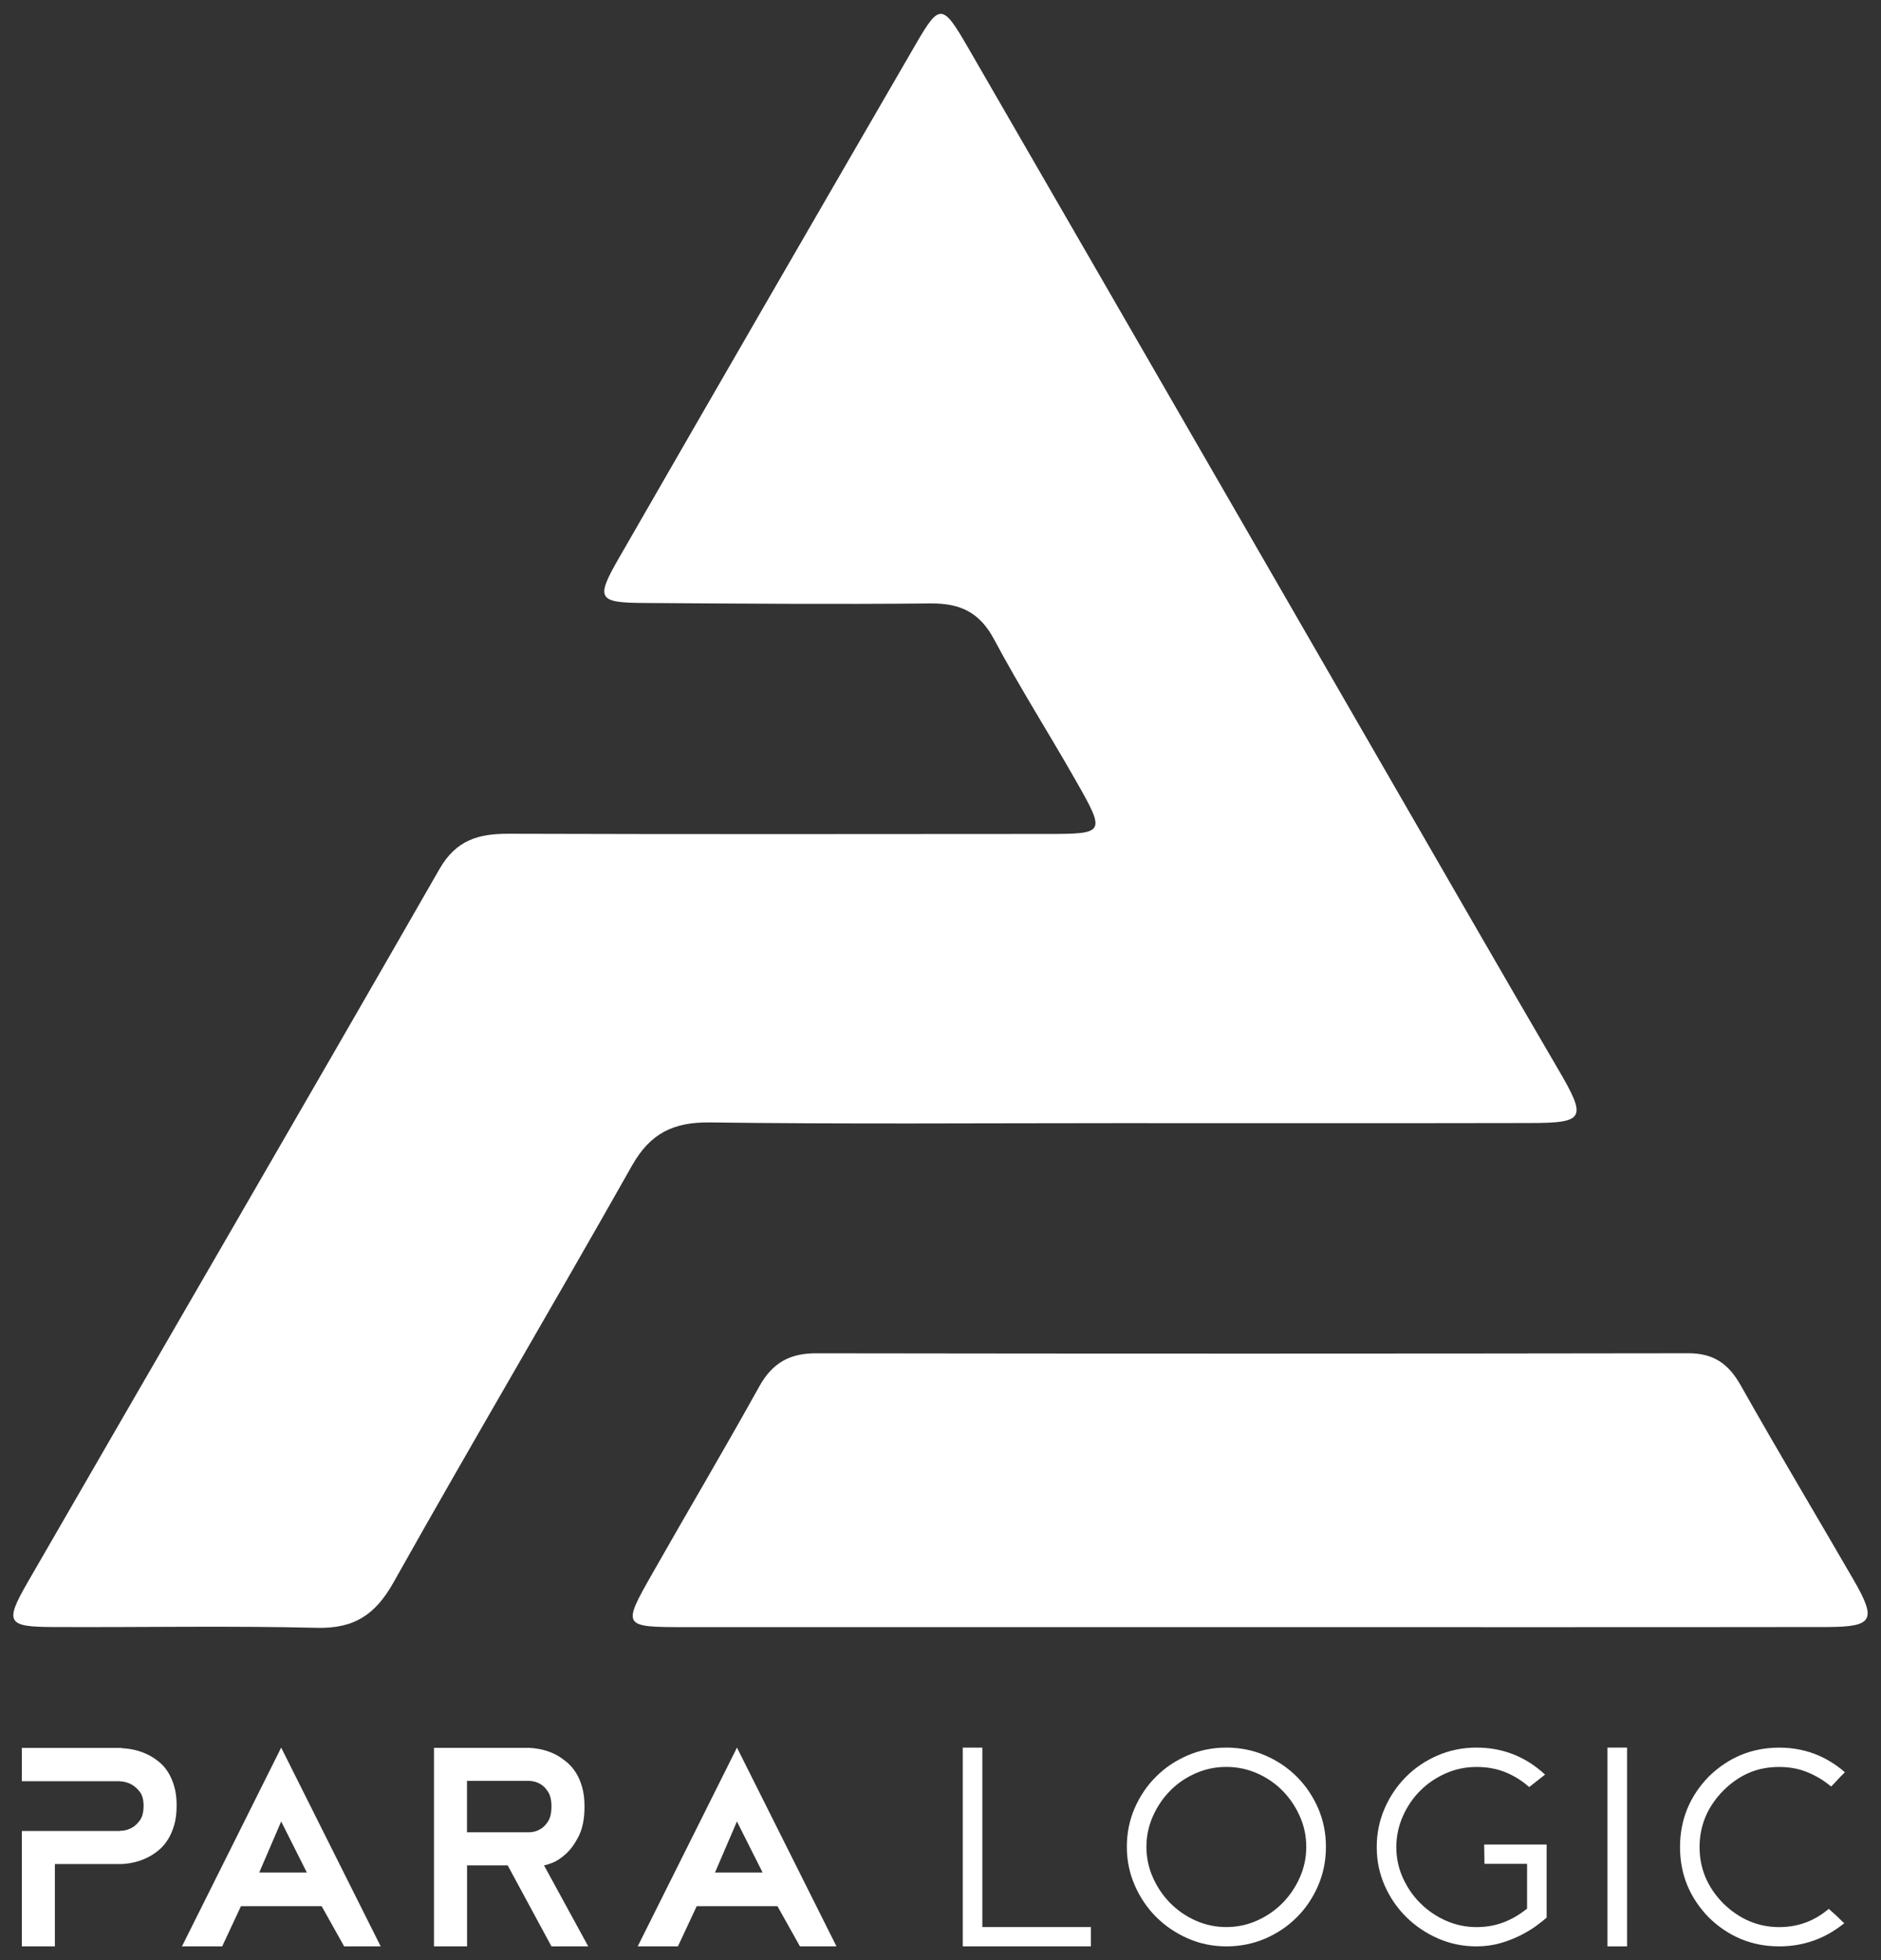
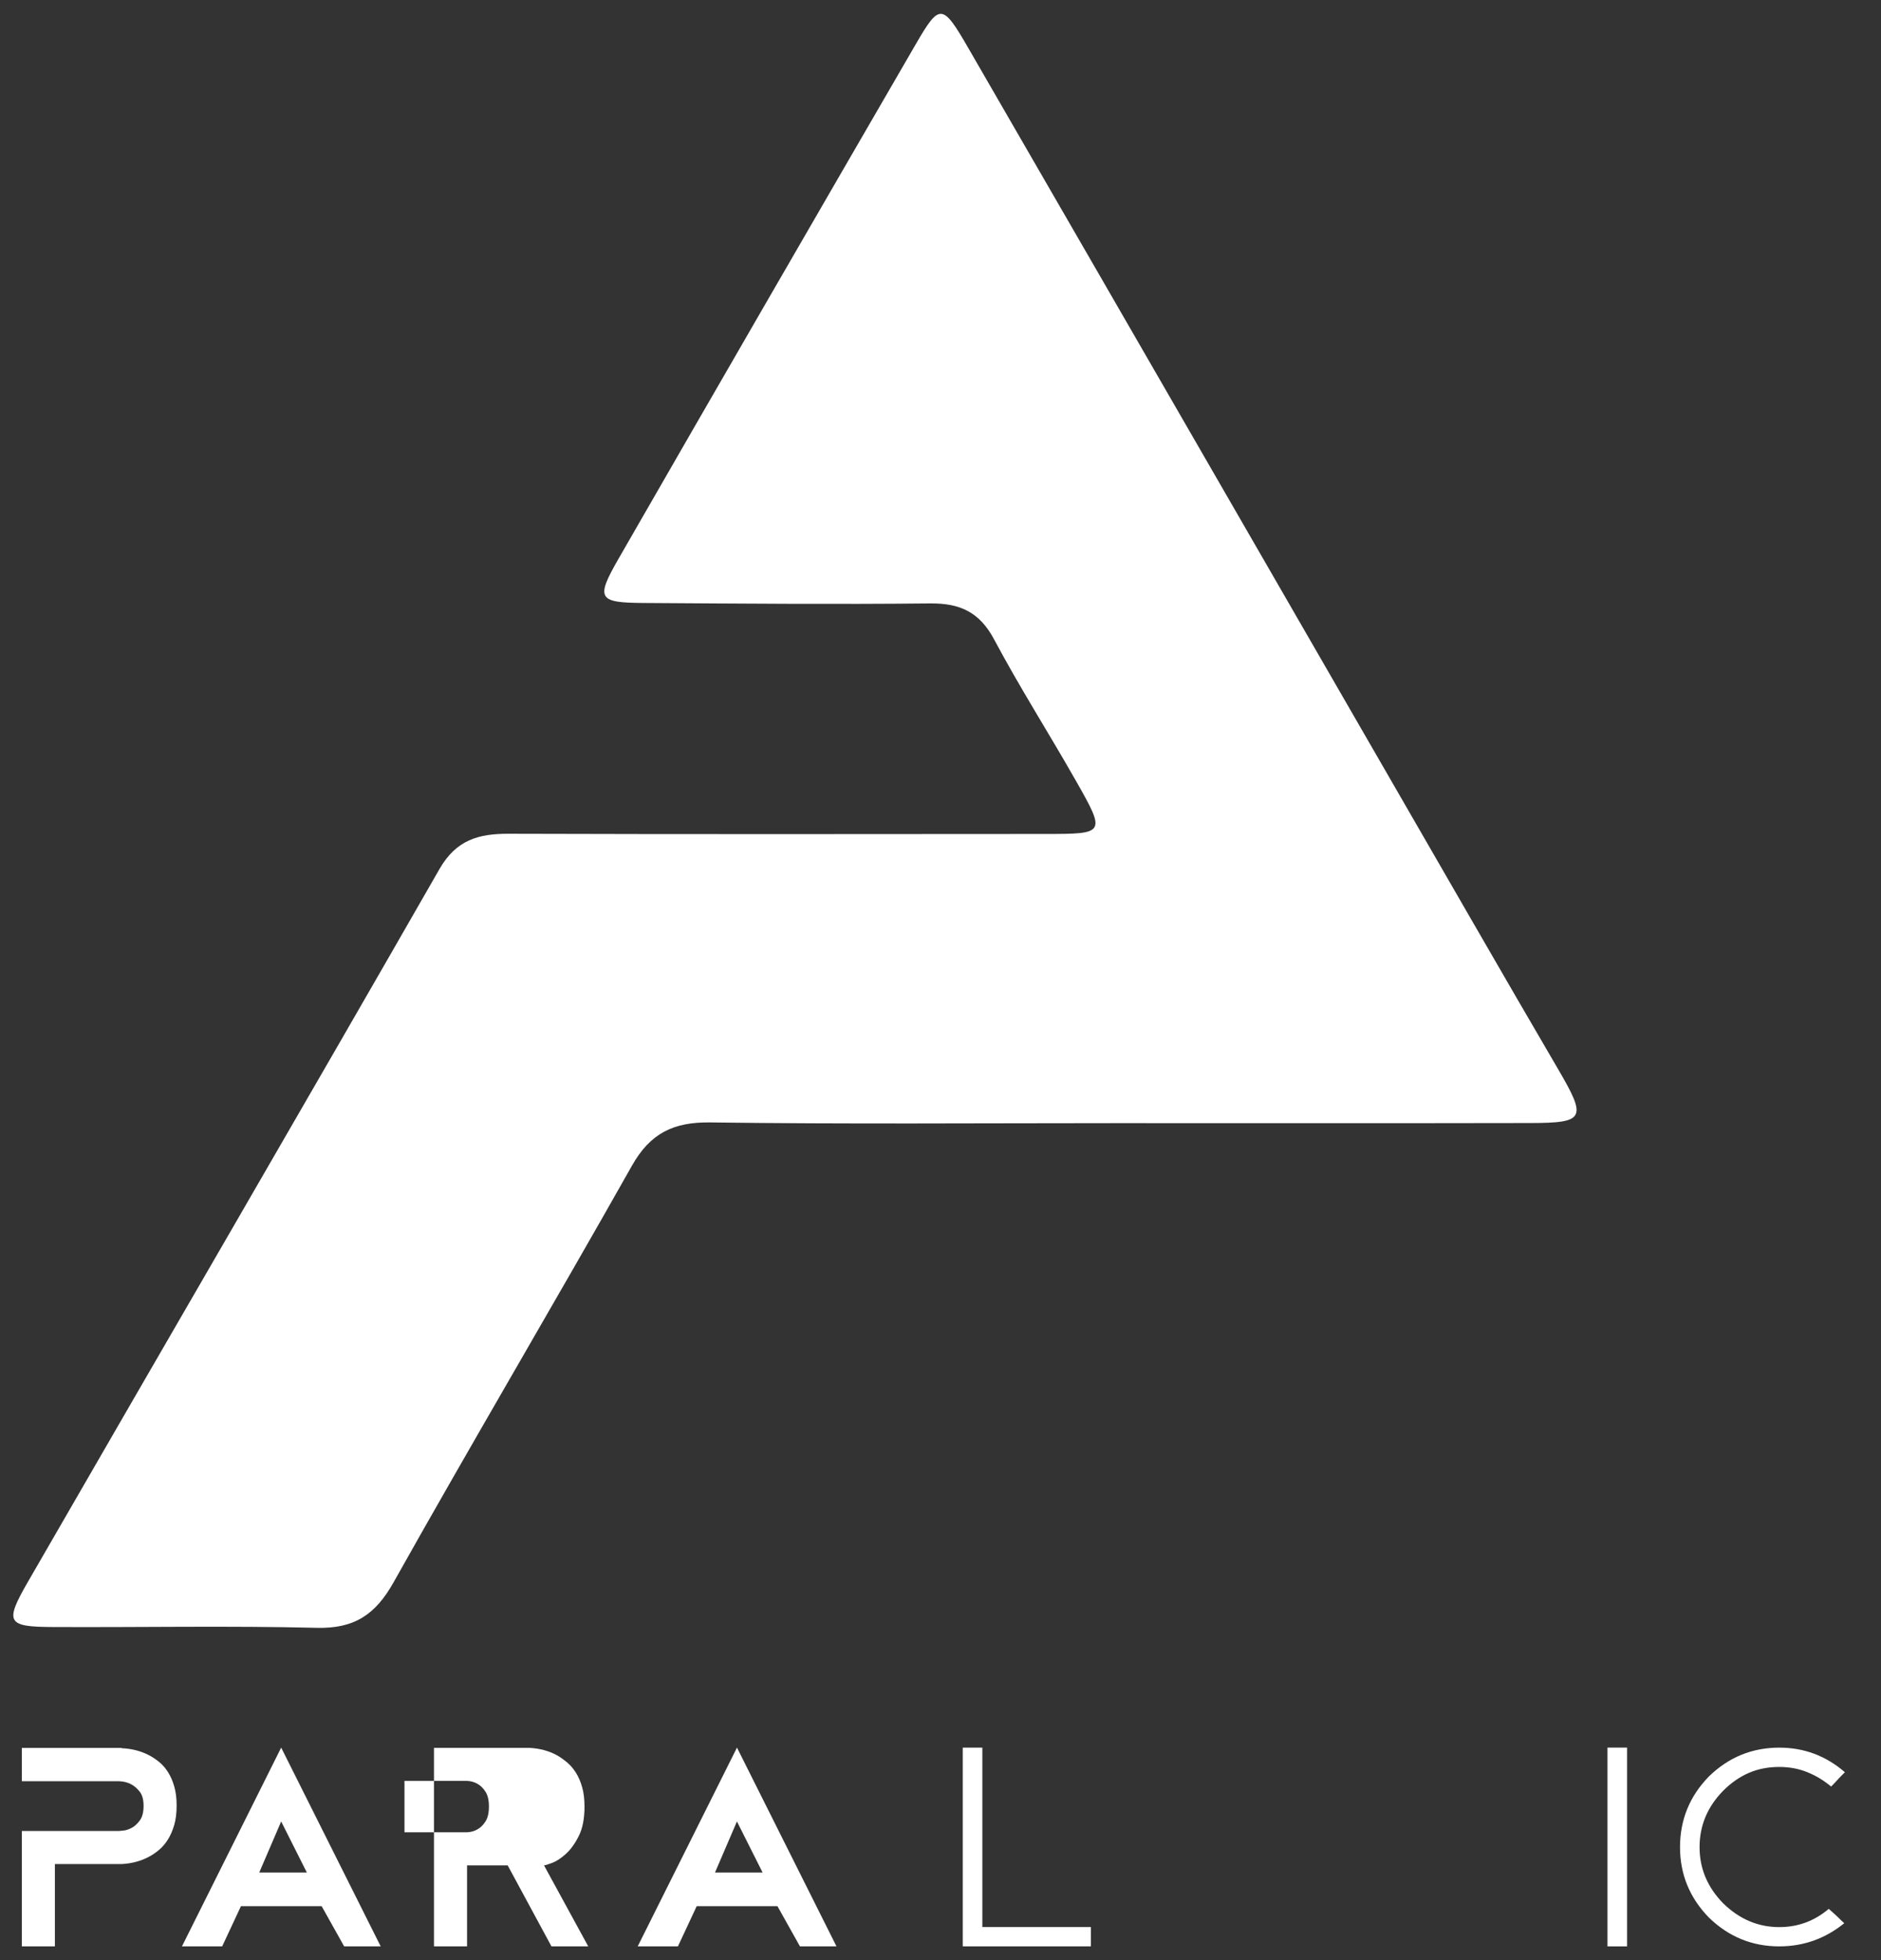
<svg xmlns="http://www.w3.org/2000/svg" version="1.1" id="Layer_1" x="0px" y="0px" viewBox="0 0 469.55 489.34" style="enable-background:new 0 0 469.55 489.34;" xml:space="preserve">
  <rect x="0" y="0" width="469.55" height="489.34" fill="#333333" stroke="none" />
  <style type="text/css">
	.st0{fill:#FFFFFF;}
</style>
  <g>
    <path class="st0" d="M278.48,280.37c-33.74,0-67.48,0.27-101.22-0.18c-9.14-0.12-14.92,2.69-19.49,10.77   c-19.64,34.8-39.98,69.21-59.54,104.06c-4.52,8.05-9.8,11.56-19.12,11.33c-21.99-0.54-44-0.09-66.01-0.2   c-11.28-0.05-11.98-1.12-6.24-11.09c34.25-59.39,68.75-118.65,102.85-178.13c4.18-7.28,9.76-8.82,17.25-8.8   c44.74,0.14,89.48,0.08,134.23,0.05c14.77-0.01,14.87-0.12,7.34-13.36c-6.7-11.79-14.01-23.26-20.38-35.22   c-3.62-6.79-8.5-9.04-15.92-8.97c-23.83,0.25-47.68,0.04-71.51-0.11c-11.42-0.07-12.06-1.04-6.34-11   c24.67-42.91,49.45-85.76,74.27-128.57c5.87-10.12,6.62-10.11,12.92,0.79c42.2,73.01,84.31,146.07,126.46,219.11   c6.96,12.07,13.95,24.12,20.98,36.15c7.15,12.23,6.64,13.32-7.12,13.34C347.43,280.41,312.96,280.37,278.48,280.37z" />
-     <path class="st0" d="M310.8,406.18c-46.57,0-93.14,0.01-139.71,0c-15.72-0.01-15.8-0.08-8.3-13.29   c8.87-15.62,18.03-31.08,26.74-46.78c3.22-5.81,7.52-8.3,14.14-8.29c72.6,0.11,145.21,0.1,217.81-0.01   c6.31-0.01,10.04,2.66,13.06,8.03c9.18,16.29,18.79,32.33,28.15,48.51c5.84,10.1,4.95,11.78-6.69,11.8   C407.6,406.22,359.2,406.17,310.8,406.18z" />
    <g>
      <g>
        <path class="st0" d="M37.23,438.17c0.84,0.44,1.67,1,2.51,1.68c0.84,0.68,1.57,1.53,2.21,2.54c0.64,1.01,1.16,2.2,1.55,3.57     c0.4,1.37,0.59,2.95,0.59,4.76c0,1.85-0.2,3.46-0.59,4.82c-0.4,1.37-0.91,2.57-1.55,3.6c-0.64,1.03-1.38,1.91-2.21,2.61     c-0.84,0.71-1.67,1.28-2.51,1.72c-2.03,1.1-4.32,1.72-6.87,1.85H13.7v20.55H5.45v-28.81h24.31c0.04,0,0.4-0.03,1.06-0.1     c0.66-0.07,1.35-0.3,2.08-0.69s1.4-1.01,2.01-1.85c0.62-0.84,0.93-2.05,0.93-3.63c0-1.54-0.32-2.72-0.96-3.53     c-0.64-0.81-1.33-1.42-2.08-1.82c-0.88-0.48-1.89-0.75-3.04-0.79H5.45v-8.32h24.91v0.07C32.91,436.51,35.2,437.11,37.23,438.17z" />
        <path class="st0" d="M70.19,436.25l24.84,49.62h-9.12l-5.62-10.04H60.15l-4.69,10.04H45.42L70.19,436.25z M64.71,467.44H76.6     l-6.41-12.75L64.71,467.44z" />
-         <path class="st0" d="M146.84,485.87h-9.18l-10.93-20.22h-10.14v20.22h-8.26v-49.55h23.85c2.55,0.13,4.84,0.75,6.87,1.85     c0.84,0.49,1.67,1.08,2.51,1.78c0.84,0.71,1.57,1.56,2.21,2.58c0.64,1.01,1.16,2.21,1.55,3.6c0.4,1.39,0.59,3.01,0.59,4.86     c0,3-0.48,5.45-1.45,7.37c-0.97,1.92-2.06,3.41-3.27,4.49c-1.21,1.08-2.36,1.82-3.44,2.21c-1.08,0.4-1.73,0.59-1.95,0.59     L146.84,485.87z M116.58,457.39h15.61c1.01-0.04,1.91-0.31,2.7-0.79c0.7-0.39,1.34-1.03,1.91-1.91c0.57-0.88,0.86-2.13,0.86-3.75     c0-1.58-0.29-2.8-0.86-3.68c-0.57-0.88-1.21-1.51-1.91-1.91c-0.79-0.48-1.69-0.74-2.7-0.79h-15.61V457.39z" />
+         <path class="st0" d="M146.84,485.87h-9.18l-10.93-20.22h-10.14v20.22h-8.26v-49.55h23.85c2.55,0.13,4.84,0.75,6.87,1.85     c0.84,0.49,1.67,1.08,2.51,1.78c0.84,0.71,1.57,1.56,2.21,2.58c0.64,1.01,1.16,2.21,1.55,3.6c0.4,1.39,0.59,3.01,0.59,4.86     c0,3-0.48,5.45-1.45,7.37c-0.97,1.92-2.06,3.41-3.27,4.49c-1.21,1.08-2.36,1.82-3.44,2.21c-1.08,0.4-1.73,0.59-1.95,0.59     L146.84,485.87z M116.58,457.39c1.01-0.04,1.91-0.31,2.7-0.79c0.7-0.39,1.34-1.03,1.91-1.91c0.57-0.88,0.86-2.13,0.86-3.75     c0-1.58-0.29-2.8-0.86-3.68c-0.57-0.88-1.21-1.51-1.91-1.91c-0.79-0.48-1.69-0.74-2.7-0.79h-15.61V457.39z" />
        <path class="st0" d="M183.97,436.25l24.84,49.62h-9.12l-5.62-10.04h-20.15l-4.69,10.04h-10.04L183.97,436.25z M178.48,467.44     h11.89l-6.41-12.75L178.48,467.44z" />
        <path class="st0" d="M240.33,485.87v-49.62h4.89v44.8h27.09v4.82H240.33z" />
-         <path class="st0" d="M306.13,485.87c-3.39,0-6.6-0.66-9.61-1.98c-3.02-1.32-5.65-3.11-7.9-5.35c-2.25-2.25-4.03-4.88-5.35-7.9     c-1.32-3.02-1.98-6.22-1.98-9.61c0-3.44,0.65-6.65,1.95-9.65c1.3-2.99,3.07-5.62,5.32-7.86c2.25-2.25,4.88-4.02,7.9-5.32     c3.02-1.3,6.24-1.95,9.68-1.95c3.43,0,6.66,0.65,9.68,1.95c3.02,1.3,5.65,3.07,7.9,5.32c2.25,2.25,4.02,4.87,5.32,7.86     c1.3,3,1.95,6.21,1.95,9.65s-0.65,6.66-1.95,9.68c-1.3,3.02-3.07,5.65-5.32,7.9c-2.25,2.25-4.88,4.02-7.9,5.32     C312.8,485.22,309.57,485.87,306.13,485.87z M306.13,441.07c-2.69,0-5.24,0.53-7.66,1.59s-4.54,2.5-6.34,4.33     c-1.81,1.83-3.25,3.95-4.33,6.38c-1.08,2.42-1.62,4.98-1.62,7.66c0,2.69,0.54,5.24,1.62,7.66c1.08,2.42,2.52,4.55,4.33,6.38     c1.81,1.83,3.92,3.28,6.34,4.36c2.42,1.08,4.98,1.62,7.66,1.62c2.69,0,5.24-0.54,7.66-1.62c2.42-1.08,4.54-2.53,6.34-4.36     c1.81-1.83,3.25-3.95,4.33-6.38c1.08-2.42,1.62-4.98,1.62-7.66c0-2.69-0.54-5.24-1.62-7.66c-1.08-2.42-2.52-4.55-4.33-6.38     c-1.81-1.83-3.92-3.27-6.34-4.33C311.37,441.6,308.82,441.07,306.13,441.07z" />
-         <path class="st0" d="M368.57,485.87c-3.39,0-6.6-0.66-9.61-1.98c-3.02-1.32-5.66-3.11-7.93-5.35c-2.27-2.25-4.06-4.87-5.38-7.86     c-1.32-2.99-1.98-6.19-1.98-9.58c0-3.44,0.66-6.66,1.98-9.68c1.32-3.02,3.1-5.65,5.35-7.9c2.25-2.25,4.88-4.02,7.9-5.32     c3.02-1.3,6.24-1.95,9.68-1.95c6.56,0,12.27,2.25,17.11,6.74l-3.96,3.11c-1.85-1.63-3.86-2.87-6.01-3.73     c-2.16-0.86-4.54-1.29-7.14-1.29c-2.73,0-5.31,0.54-7.73,1.62c-2.42,1.08-4.54,2.52-6.34,4.33c-1.81,1.81-3.25,3.93-4.33,6.38     c-1.08,2.44-1.62,5.01-1.62,7.7c0,2.69,0.54,5.23,1.62,7.63c1.08,2.4,2.53,4.52,4.36,6.34c1.83,1.83,3.95,3.28,6.38,4.36     c2.42,1.08,4.98,1.62,7.66,1.62c2.25,0,4.34-0.34,6.28-1.02c1.94-0.68,3.77-1.66,5.48-2.94l0.86-0.66v-11.17h-10.64l-0.07-4.82     h15.59v18.24c-0.49,0.44-1.27,1.07-2.35,1.88c-1.08,0.82-2.38,1.62-3.9,2.41c-1.52,0.79-3.24,1.48-5.16,2.05     C372.77,485.58,370.73,485.87,368.57,485.87z" />
        <path class="st0" d="M406.16,436.25v49.62h-4.89v-49.62H406.16z" />
        <path class="st0" d="M444.15,485.87c-6.78,0-12.64-2.4-17.57-7.2c-4.8-4.93-7.2-10.79-7.2-17.57c0-6.83,2.4-12.71,7.2-17.64     c4.93-4.8,10.79-7.2,17.57-7.2c6.21,0,11.67,2.05,16.39,6.14c-0.22,0.22-0.53,0.53-0.93,0.93c-0.4,0.4-0.77,0.79-1.12,1.19     c-0.35,0.4-0.82,0.88-1.39,1.45c-1.85-1.54-3.84-2.74-5.98-3.6c-2.14-0.86-4.46-1.29-6.97-1.29c-2.77,0-5.31,0.49-7.6,1.49     c-2.29,0.99-4.43,2.48-6.41,4.46c-3.92,4.01-5.88,8.7-5.88,14.07c0,5.33,1.96,10,5.88,14.01c4.05,3.96,8.72,5.95,14.01,5.95     c4.67,0,8.79-1.52,12.36-4.56c0.75,0.66,1.41,1.26,1.98,1.78c0.48,0.49,0.93,0.91,1.32,1.29c0.4,0.37,0.59,0.54,0.59,0.5     C455.65,483.93,450.23,485.87,444.15,485.87z" />
      </g>
    </g>
  </g>
  <g>
</g>
  <g>
</g>
  <g>
</g>
  <g>
</g>
  <g>
</g>
  <g>
</g>
</svg>